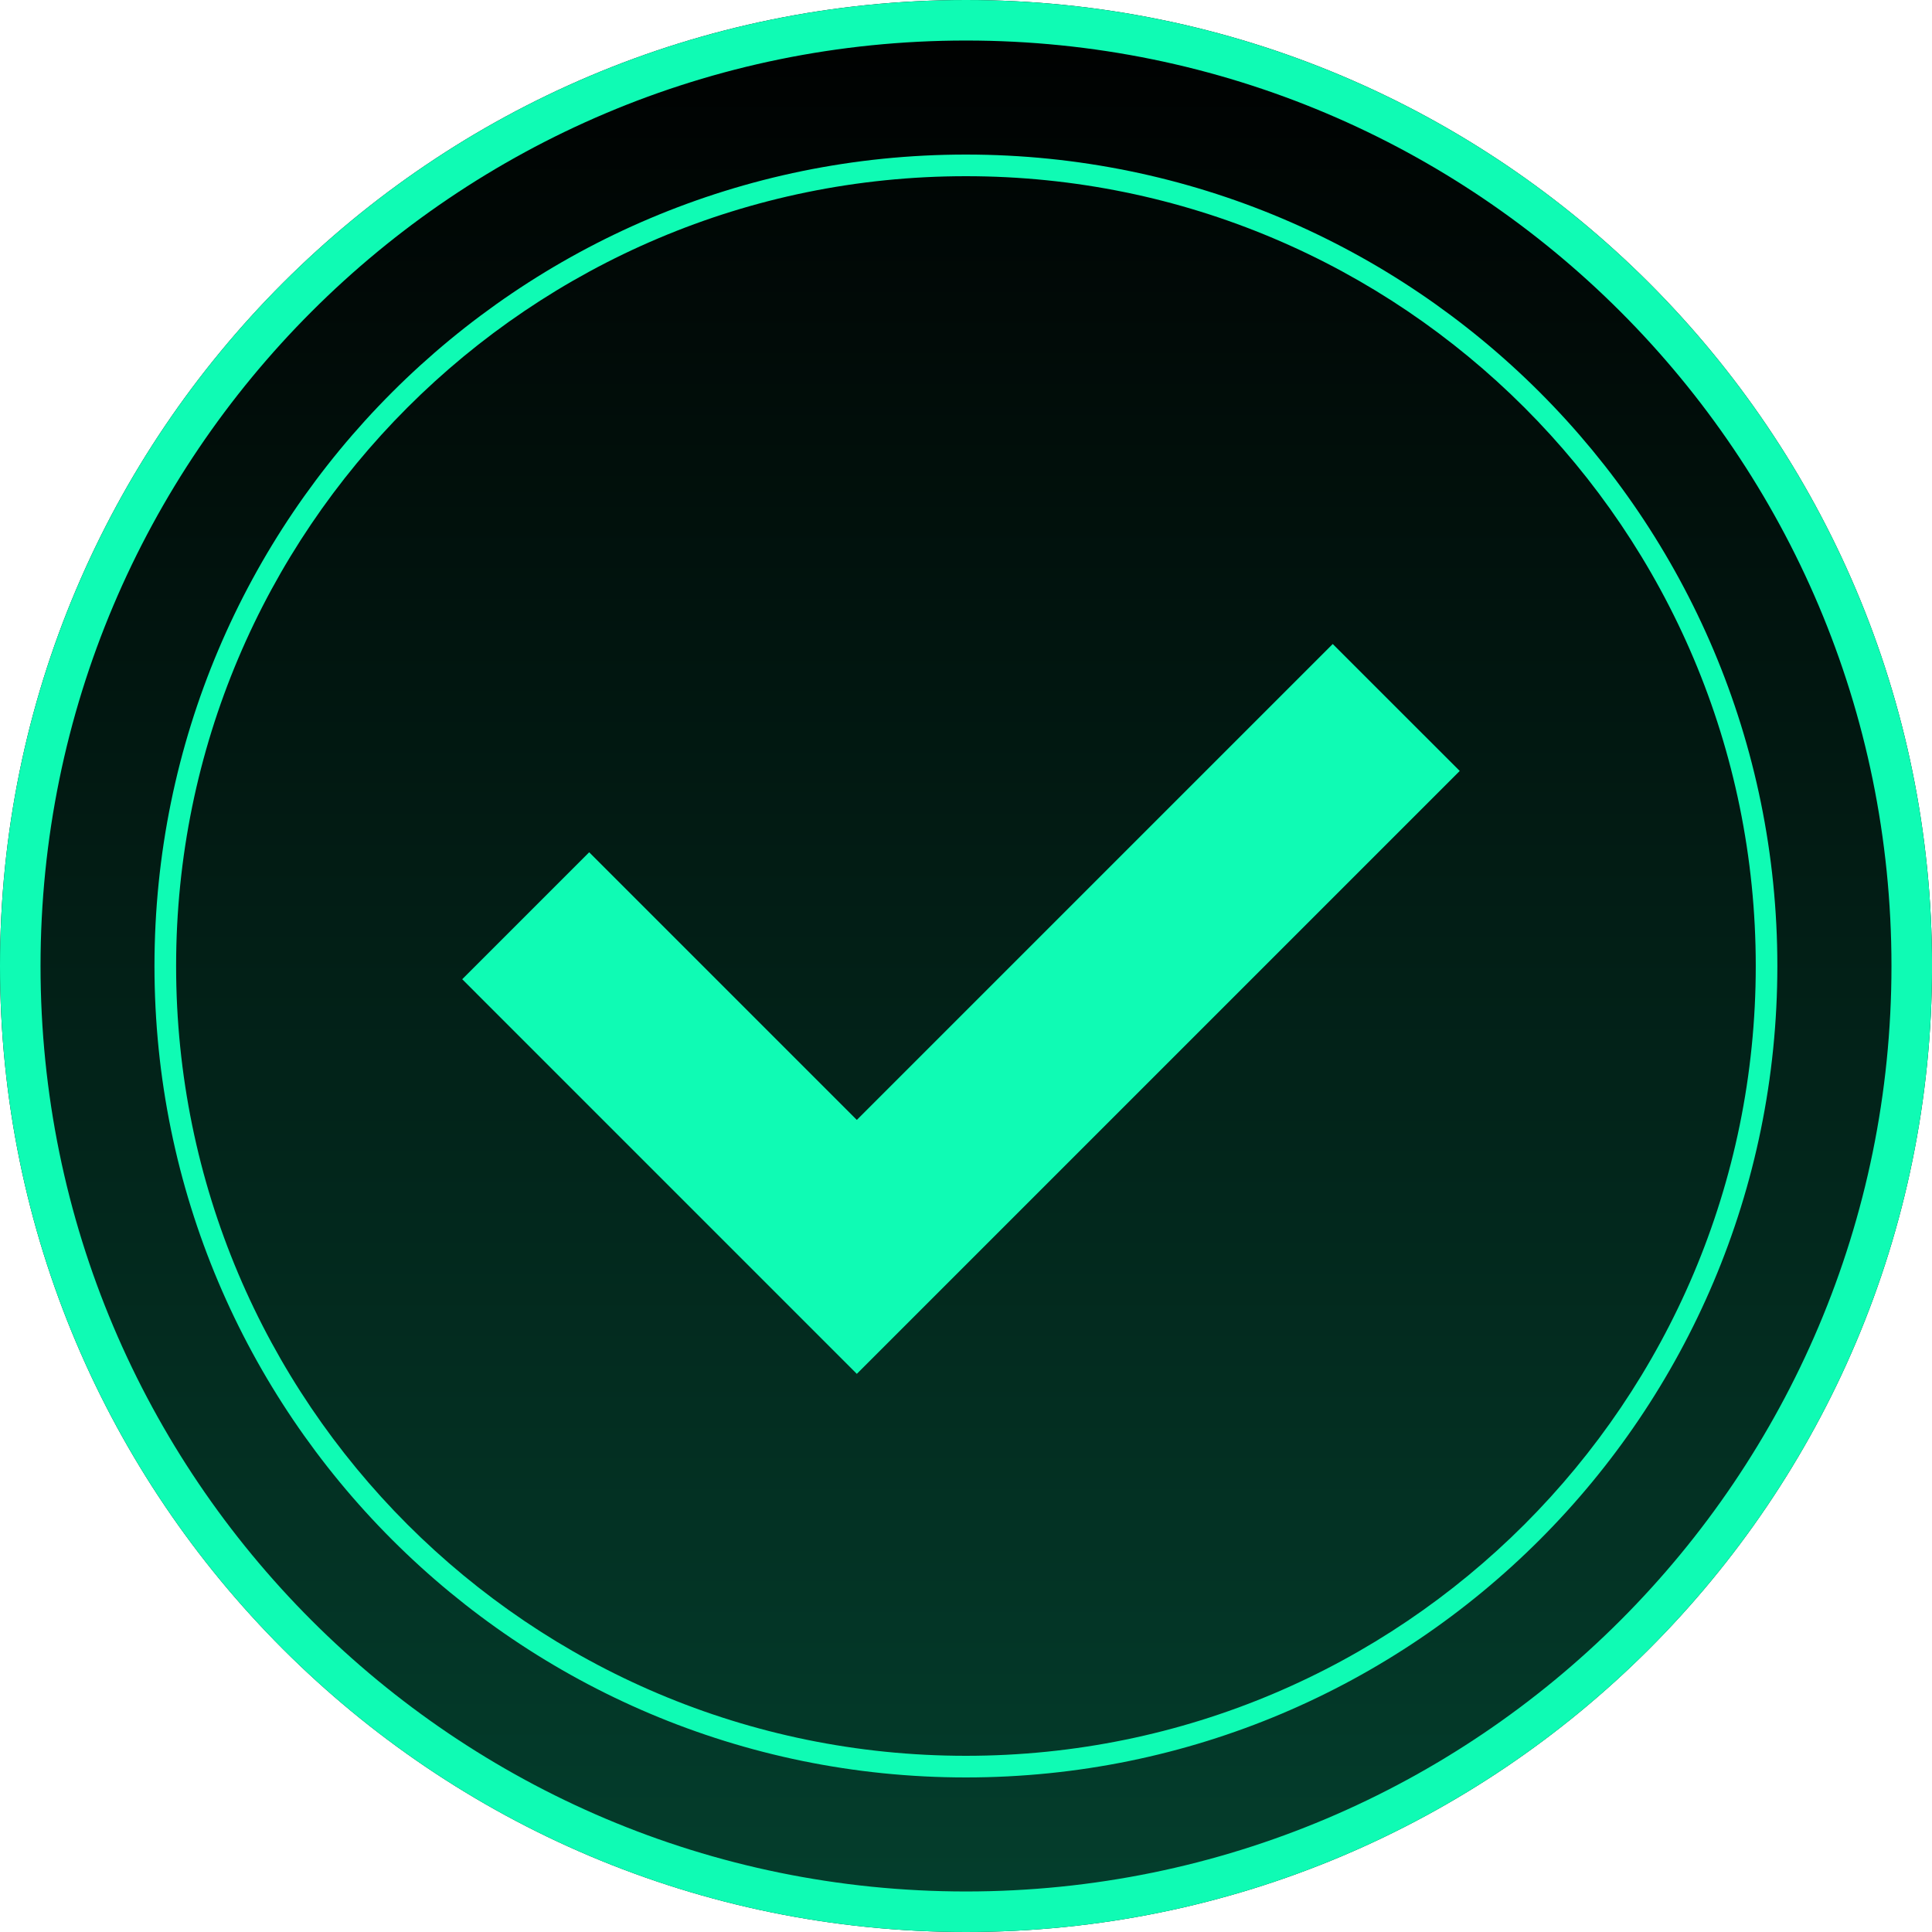
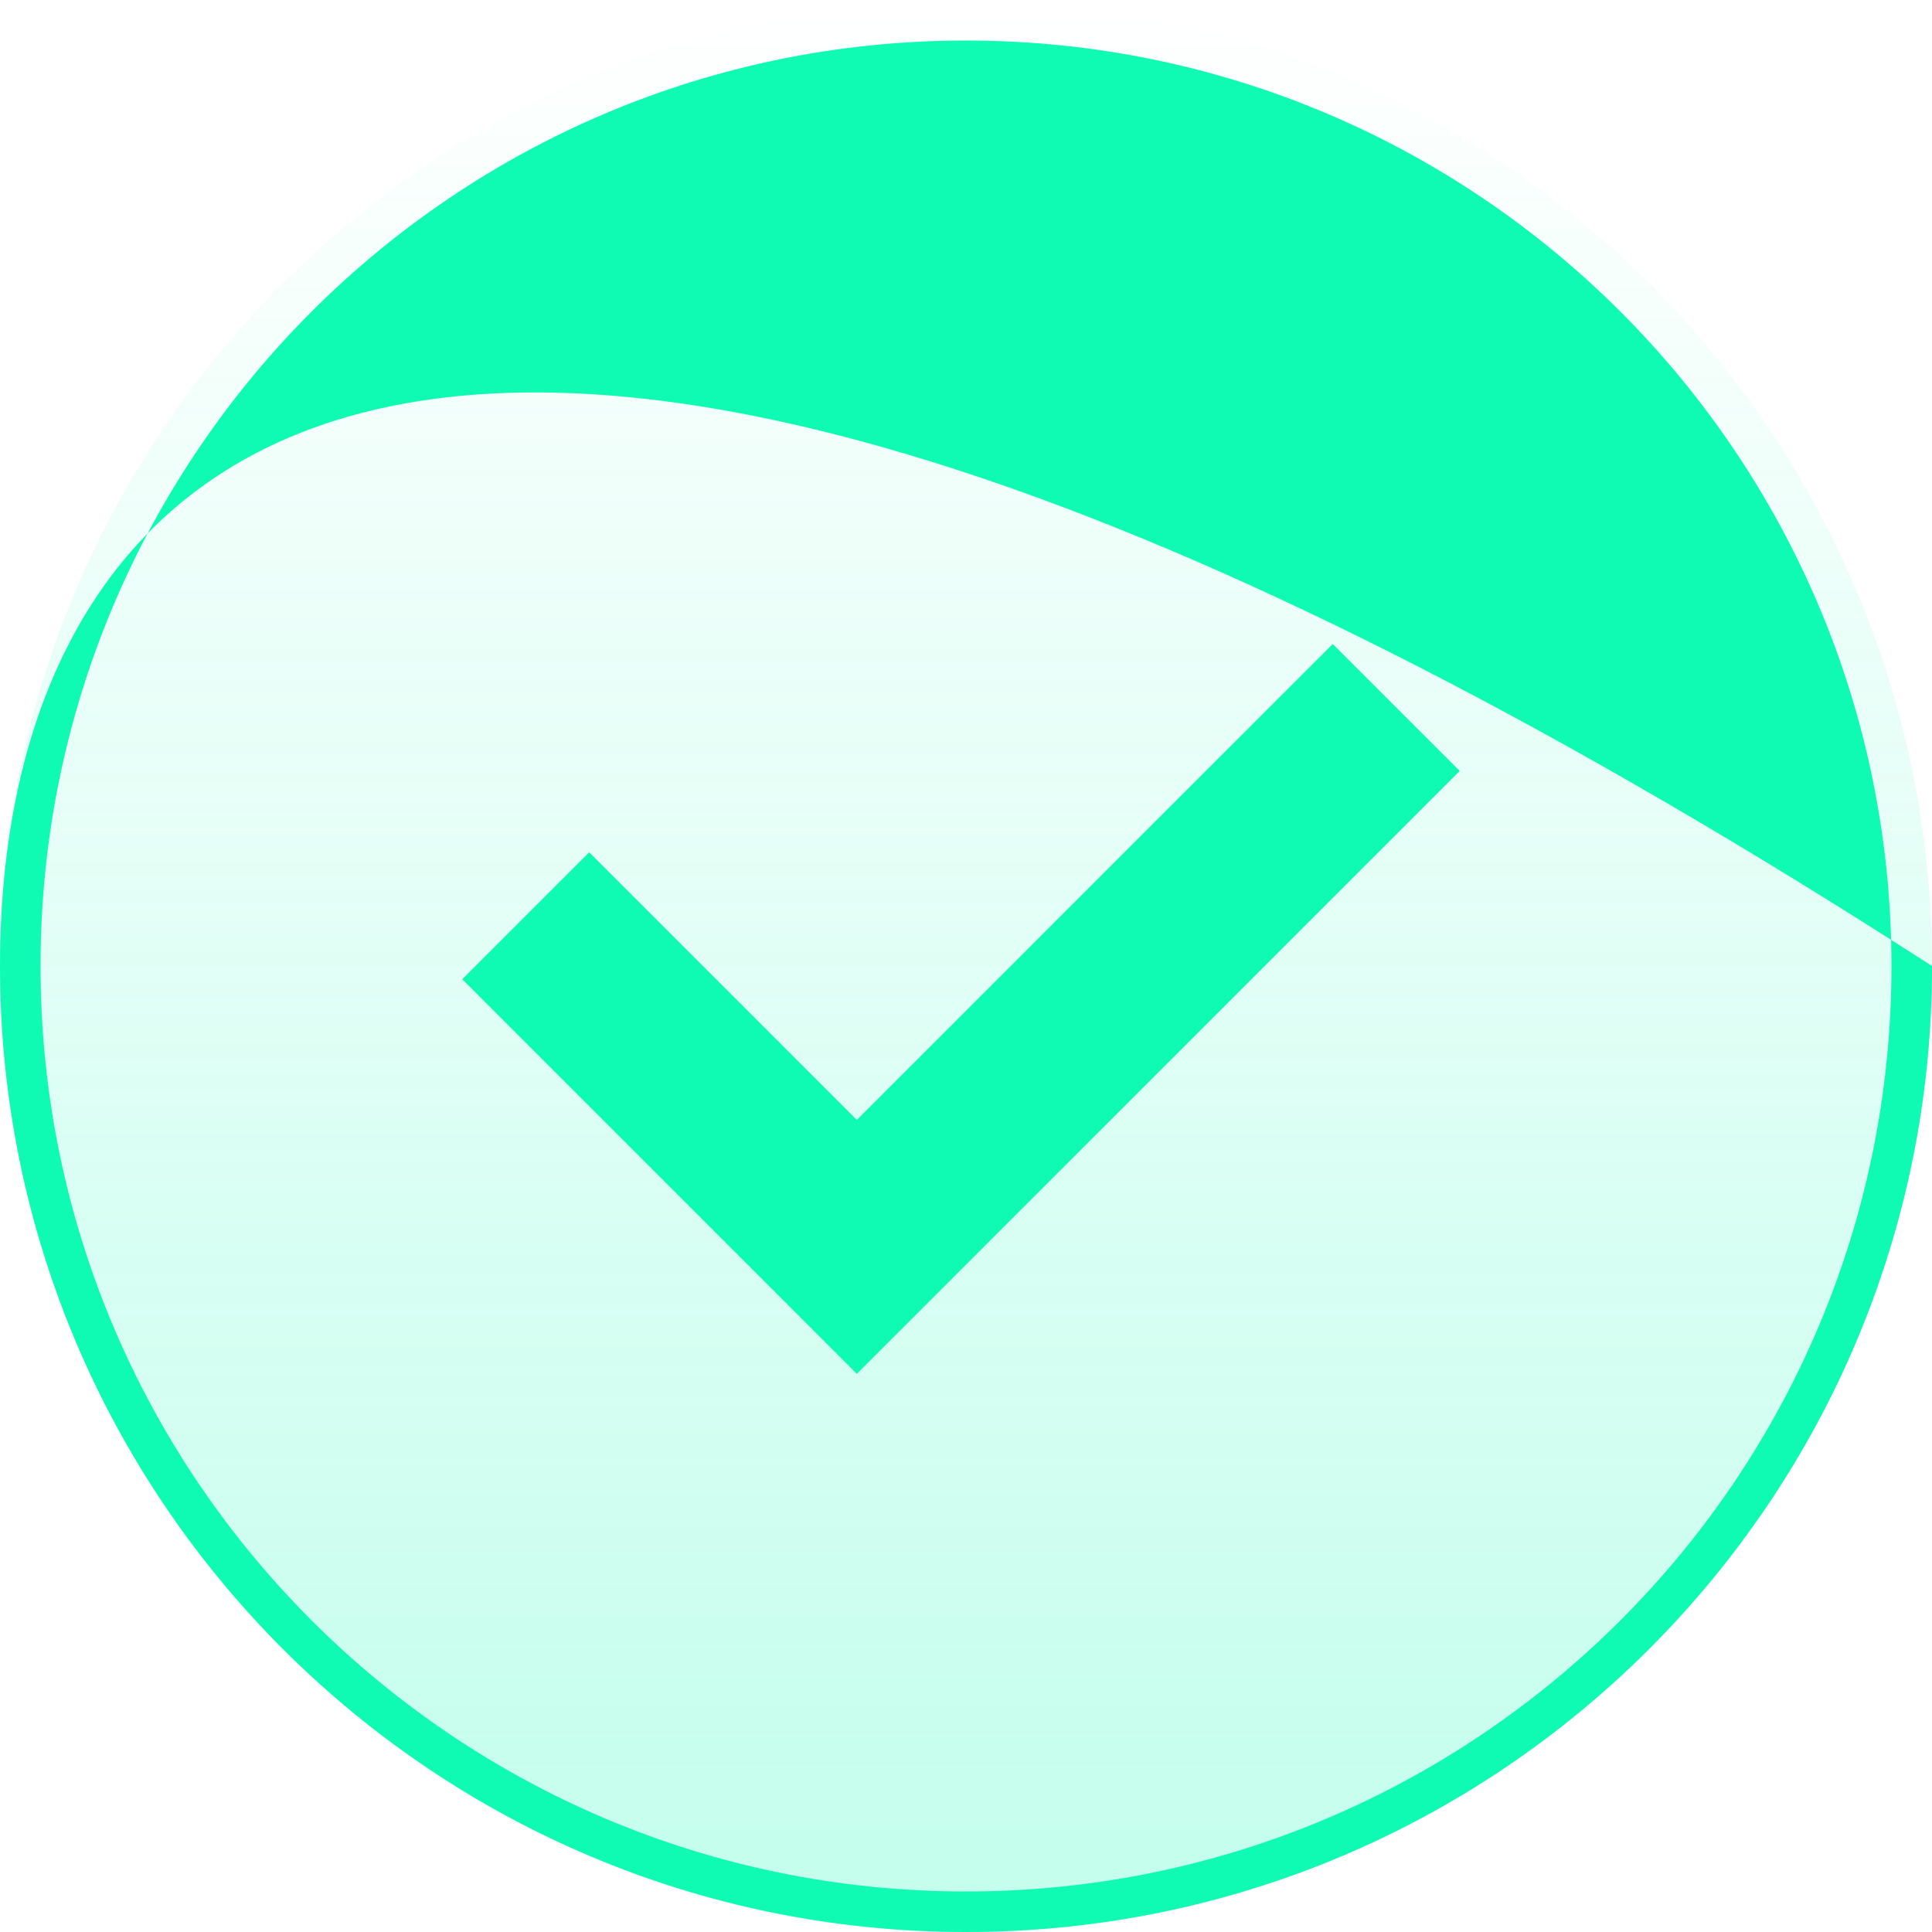
<svg xmlns="http://www.w3.org/2000/svg" width="45" height="45" viewBox="0 0 45 45" fill="none">
-   <path d="M45.001 22.5C45.001 34.926 34.927 45 22.5 45C10.074 45 0 34.926 0 22.5C0 10.074 10.074 0 22.5 0C34.927 0 45.001 10.074 45.001 22.5Z" fill="black" />
  <path d="M45.001 22.5C45.001 34.926 34.927 45 22.5 45C10.074 45 0 34.926 0 22.5C0 10.074 10.074 0 22.5 0C34.927 0 45.001 10.074 45.001 22.5Z" fill="url(#paint0_linear_1335_8978)" fill-opacity="0.25" />
-   <path fill-rule="evenodd" clip-rule="evenodd" d="M22.5 44.056C34.405 44.056 44.056 34.405 44.056 22.5C44.056 10.595 34.405 0.944 22.5 0.944C10.595 0.944 0.944 10.595 0.944 22.5C0.944 34.405 10.595 44.056 22.5 44.056ZM22.5 45C34.927 45 45.001 34.926 45.001 22.5C45.001 10.074 34.927 0 22.5 0C10.074 0 0 10.074 0 22.5C0 34.926 10.074 45 22.5 45Z" fill="#0FFBB4" />
-   <path fill-rule="evenodd" clip-rule="evenodd" d="M22.498 40.896C32.658 40.896 40.895 32.66 40.895 22.5C40.895 12.34 32.658 4.104 22.498 4.104C12.338 4.104 4.102 12.34 4.102 22.5C4.102 32.66 12.338 40.896 22.498 40.896ZM22.498 41.4C32.937 41.4 41.398 32.938 41.398 22.5C41.398 12.062 32.937 3.6 22.498 3.6C12.06 3.6 3.598 12.062 3.598 22.5C3.598 32.938 12.06 41.4 22.498 41.4Z" fill="#0FFBB4" />
+   <path fill-rule="evenodd" clip-rule="evenodd" d="M22.5 44.056C34.405 44.056 44.056 34.405 44.056 22.5C44.056 10.595 34.405 0.944 22.5 0.944C10.595 0.944 0.944 10.595 0.944 22.5C0.944 34.405 10.595 44.056 22.5 44.056ZM22.5 45C34.927 45 45.001 34.926 45.001 22.5C10.074 0 0 10.074 0 22.5C0 34.926 10.074 45 22.5 45Z" fill="#0FFBB4" />
  <path d="M34 17.957L31.042 15L19.957 26.085L13.723 19.851L10.766 22.808L19.957 32L34 17.957Z" fill="#0FFBB4" />
  <defs>
    <linearGradient id="paint0_linear_1335_8978" x1="22.444" y1="44.888" x2="22.444" y2="1.24218e-07" gradientUnits="userSpaceOnUse">
      <stop stop-color="#0FFBB4" />
      <stop offset="1" stop-color="#0FFBB4" stop-opacity="0" />
    </linearGradient>
  </defs>
</svg>